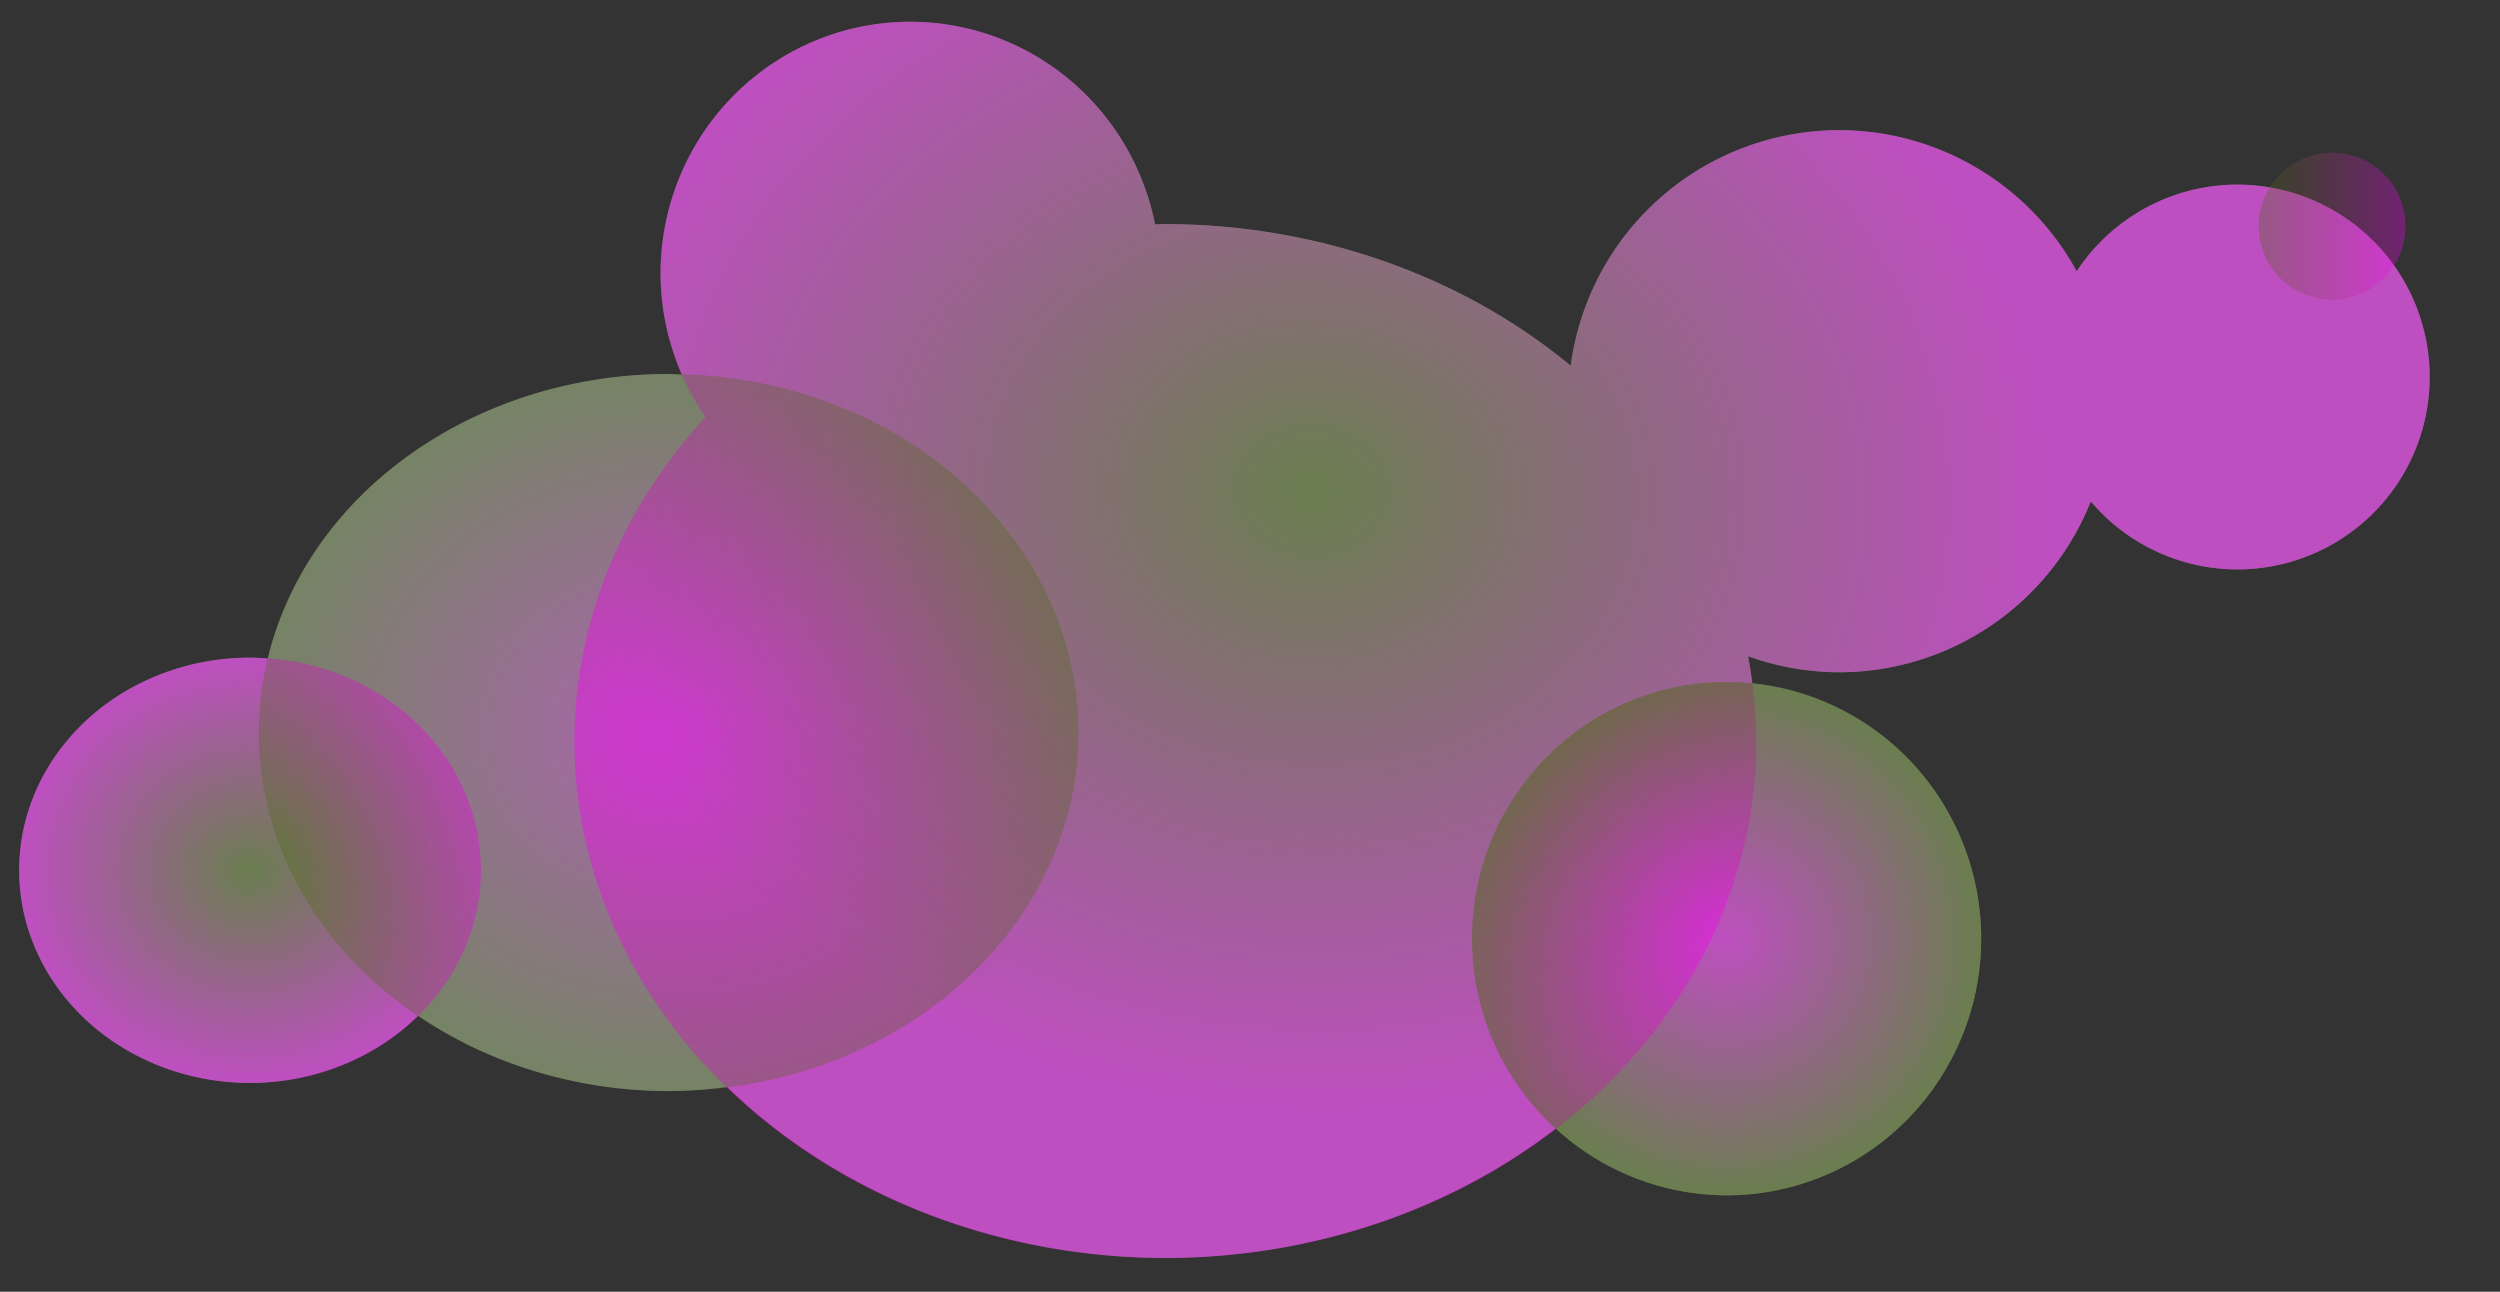
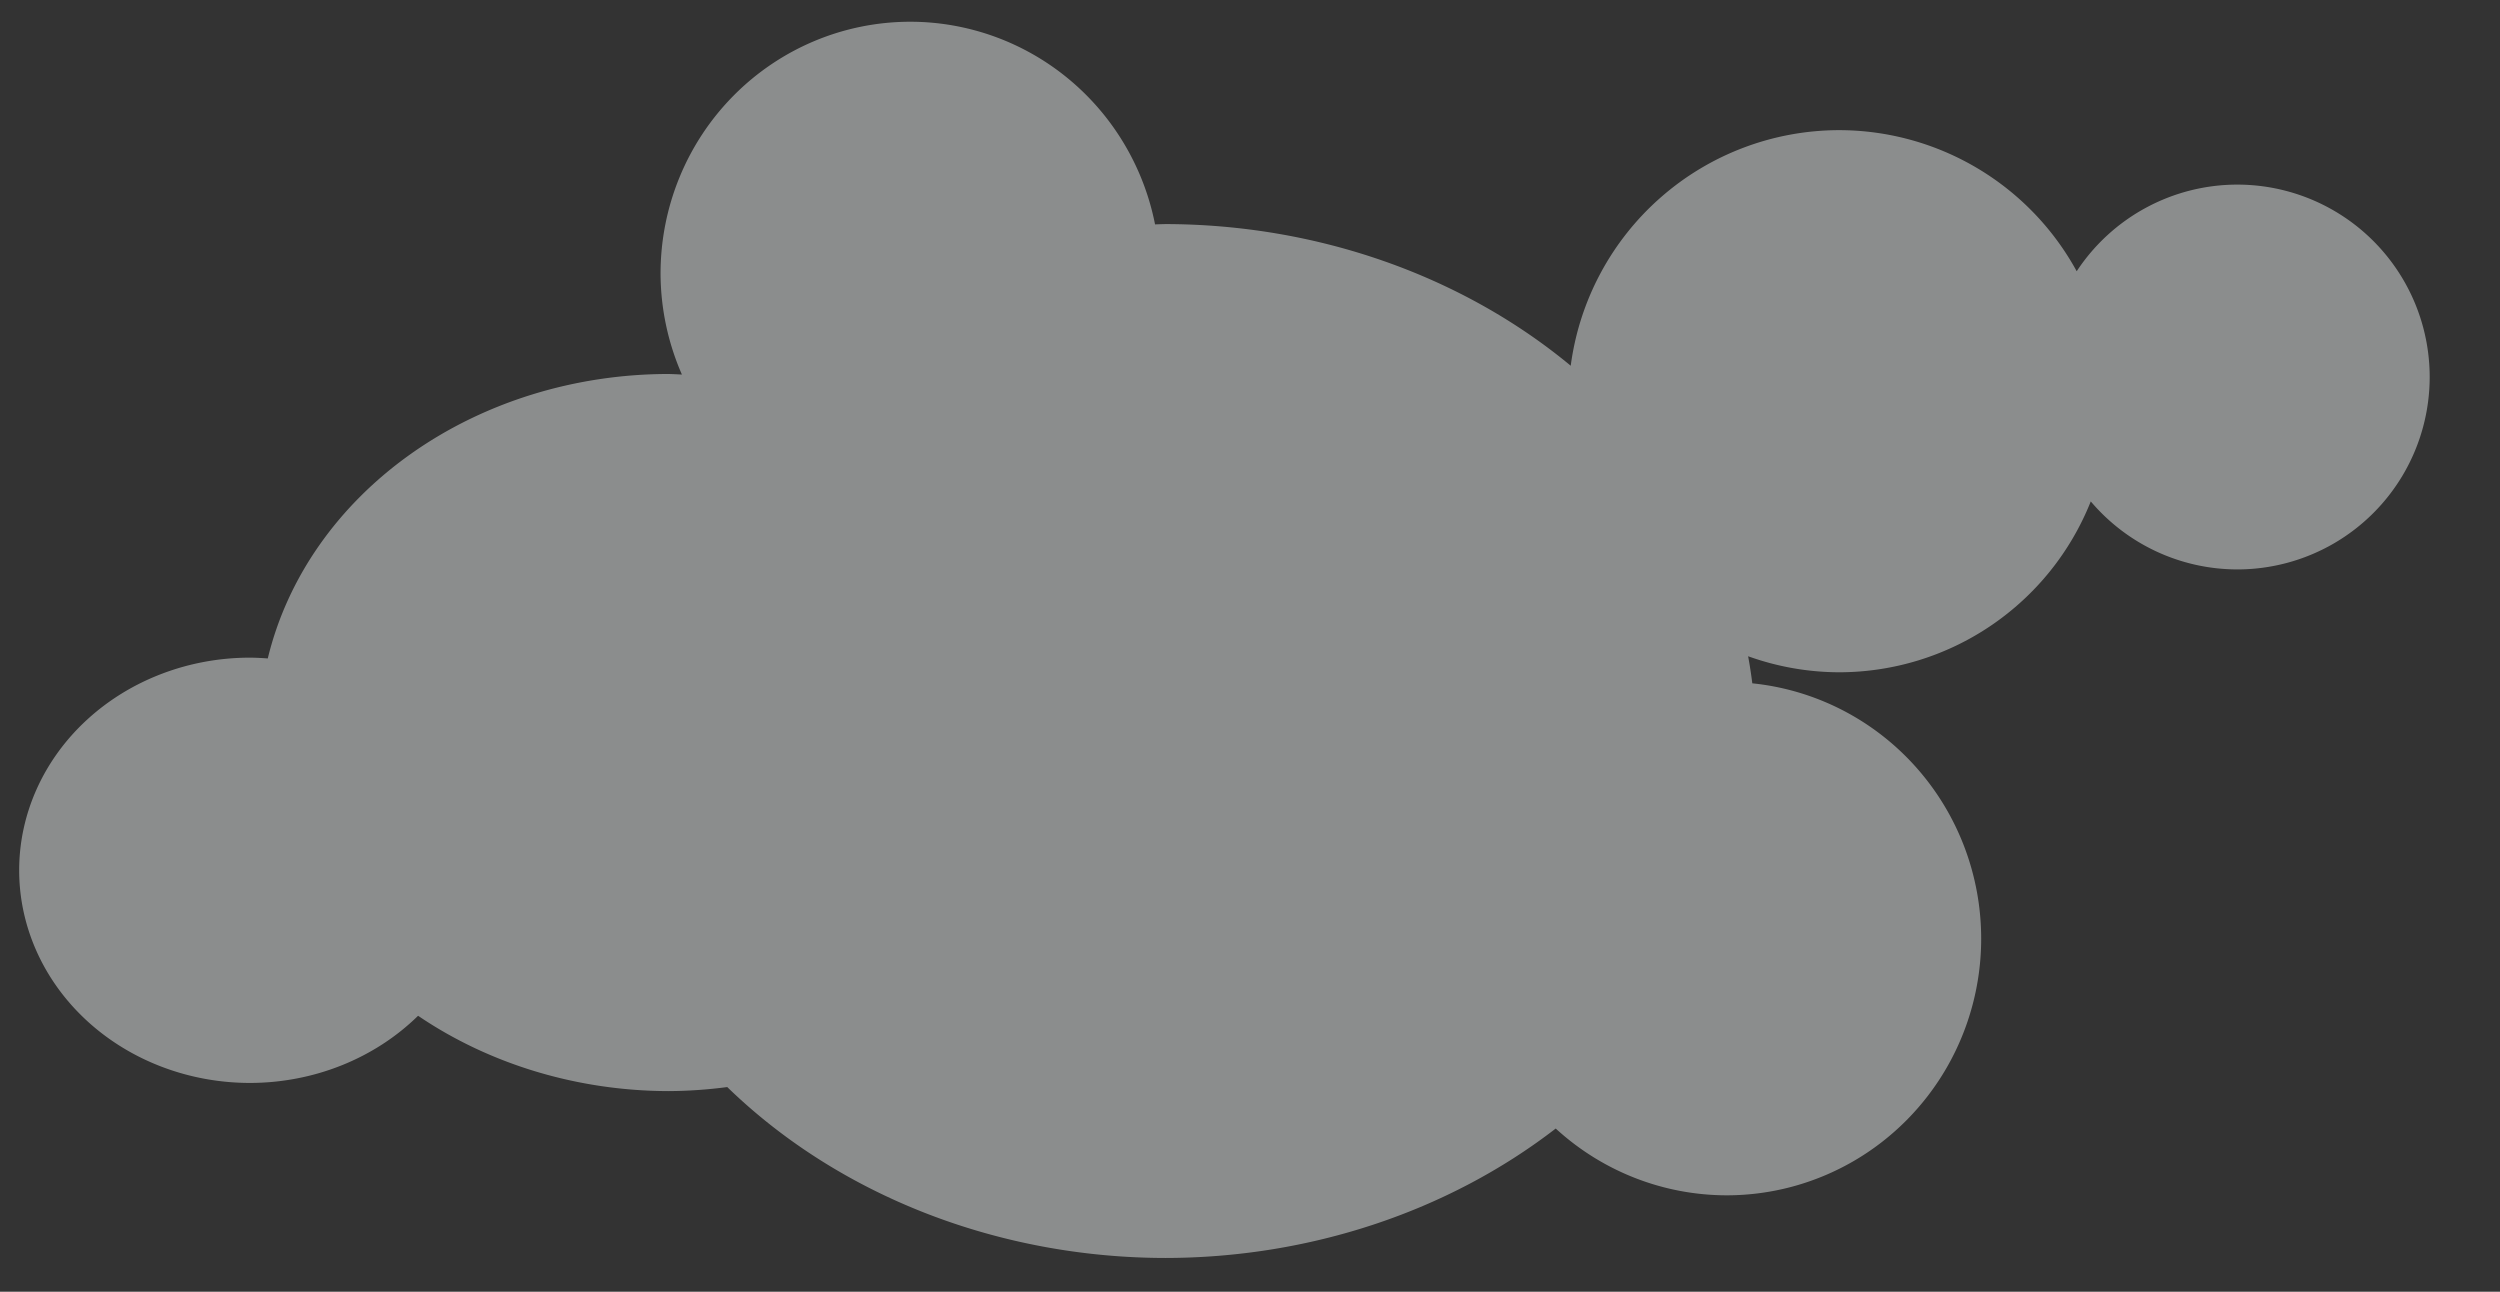
<svg xmlns="http://www.w3.org/2000/svg" xmlns:ns1="http://sodipodi.sourceforge.net/DTD/sodipodi-0.dtd" xmlns:ns2="http://www.inkscape.org/namespaces/inkscape" xmlns:xlink="http://www.w3.org/1999/xlink" id="svg921" version="1.1" viewBox="0 0 725.321 374.778" height="374.778mm" width="725.321mm" ns1:docname="world.svg" ns2:version="0.92.4 (5da689c313, 2019-01-14)">
  <rect x="0" y="0" width="725.321" height="374.778" fill="#333333" stroke="none" />
  <ns1:namedview pagecolor="#ffffff" bordercolor="#666666" borderopacity="1" objecttolerance="10" gridtolerance="10" guidetolerance="10" ns2:pageopacity="0" ns2:pageshadow="2" ns2:window-width="2560" ns2:window-height="1048" id="namedview21" showgrid="false" ns2:zoom="0.35389268" ns2:cx="939.69167" ns2:cy="1056.8414" ns2:window-x="0" ns2:window-y="0" ns2:window-maximized="1" ns2:current-layer="svg921" />
  <defs id="defs915">
    <linearGradient id="linearGradient2113">
      <stop style="stop-color:#416a00;stop-opacity:1" offset="0" id="stop2111" />
      <stop style="stop-color:#ff00ff;stop-opacity:1" offset="1" id="stop2109" />
    </linearGradient>
    <linearGradient id="linearGradient2086-7">
      <stop style="stop-color:#ff00ff;stop-opacity:1" offset="0" id="stop2084" />
      <stop style="stop-color:#416a00;stop-opacity:1" offset="1" id="stop2082" />
    </linearGradient>
    <radialGradient gradientUnits="userSpaceOnUse" gradientTransform="matrix(1,0,0,0.875,296.182,112.977)" r="118.915" fy="113.803" fx="-102.189" cy="113.803" cx="-102.189" id="radialGradient2092" xlink:href="#linearGradient2086-7" />
    <radialGradient gradientUnits="userSpaceOnUse" gradientTransform="matrix(3.491,1.016,-0.845,2.904,473.546,-23.952)" r="72.465" fy="76.321" fx="-5.317" cy="76.321" cx="-5.317" id="radialGradient2181" xlink:href="#linearGradient2113" />
    <radialGradient gradientUnits="userSpaceOnUse" gradientTransform="matrix(0.786,0,0,0.792,408.938,133.497)" r="94.02" fy="175.296" fx="117.096" cy="175.296" cx="117.096" id="radialGradient2185" xlink:href="#linearGradient2086-7" />
    <radialGradient gradientUnits="userSpaceOnUse" gradientTransform="matrix(1,0,0,0.921,366.173,115.036)" r="66.987" fy="149.252" fx="-293.623" cy="149.252" cx="-293.623" id="radialGradient2203" xlink:href="#linearGradient2113" />
    <radialGradient ns2:collect="always" xlink:href="#linearGradient2113" id="radialGradient838" cx="337.917" cy="103.726" fx="337.917" fy="103.726" r="269.129" gradientTransform="matrix(0.791,0.038,-0.032,0.667,116.524,60.397)" gradientUnits="userSpaceOnUse" />
    <linearGradient ns2:collect="always" xlink:href="#linearGradient2113" id="linearGradient889" x1="617.548" y1="56.285" x2="656.426" y2="56.285" gradientUnits="userSpaceOnUse" gradientTransform="matrix(1.096,0,0,1.096,-21.624,3.933)" />
  </defs>
  <path ns2:connector-curvature="0" style="opacity:0.443;fill:#fbffff;fill-opacity:1;stroke:none;stroke-width:4.382;stroke-linecap:round;stroke-linejoin:bevel;stroke-miterlimit:10;stroke-dasharray:none;stroke-opacity:1;paint-order:normal" d="m 264.112,6.308 a 72.465,73.054 0 0 0 -72.465,73.053 72.465,73.054 0 0 0 6.2,29.312 118.915,104.028 0 0 0 -3.853,-0.168 118.915,104.028 0 0 0 -116.303,82.534 66.987,61.695 0 0 0 -5.14,-0.237 66.987,61.695 0 0 0 -66.987,61.694 66.987,61.695 0 0 0 66.987,61.695 66.987,61.695 0 0 0 48.748,-19.492 118.915,104.028 0 0 0 72.695,21.861 118.915,104.028 0 0 0 17.002,-1.173 171.445,149.981 0 0 0 127.109,49.586 171.445,149.981 0 0 0 113.253,-37.556 73.864,74.465 0 0 0 49.574,19.379 73.864,74.465 0 0 0 73.864,-74.465 73.864,74.465 0 0 0 -66.405,-74.08 171.445,149.981 0 0 0 -1.211,-7.853 78.644,78.644 0 0 0 26.407,4.65 78.644,78.644 0 0 0 73.003,-49.573 55.823,55.823 0 0 0 42.505,19.731 55.823,55.823 0 0 0 55.823,-55.823 55.823,55.823 0 0 0 -55.823,-55.823 55.823,55.823 0 0 0 -46.586,25.14 78.644,78.644 0 0 0 -68.922,-40.939 78.644,78.644 0 0 0 -77.873,68.356 171.445,149.981 0 0 0 -117.609,-41.105 171.445,149.981 0 0 0 -2.992,0.092 72.465,73.054 0 0 0 -71,-58.796 z" id="path2058-2" />
-   <path ns2:connector-curvature="0" style="opacity:0.443;fill:url(#radialGradient838);fill-opacity:1;stroke:none;stroke-width:4.382;stroke-linecap:round;stroke-linejoin:bevel;stroke-miterlimit:10;stroke-dasharray:none;stroke-opacity:1;paint-order:normal" d="m 264.112,6.308 a 72.465,73.054 0 0 0 -72.465,73.053 72.465,73.054 0 0 0 13.034,41.652 171.445,149.981 0 0 0 -38.022,93.98 171.445,149.981 0 0 0 171.445,149.981 171.445,149.981 0 0 0 171.445,-149.981 171.445,149.981 0 0 0 -2.37,-24.594 78.644,78.644 0 0 0 26.407,4.65 78.644,78.644 0 0 0 73.003,-49.573 55.823,55.823 0 0 0 42.505,19.731 55.823,55.823 0 0 0 55.823,-55.823 55.823,55.823 0 0 0 -55.823,-55.823 55.823,55.823 0 0 0 -46.586,25.14 78.644,78.644 0 0 0 -68.922,-40.939 78.644,78.644 0 0 0 -77.873,68.356 171.445,149.981 0 0 0 -117.609,-41.105 171.445,149.981 0 0 0 -2.992,0.092 72.465,73.054 0 0 0 -71,-58.796 z" id="path2058" />
-   <ellipse style="opacity:0.443;fill:url(#radialGradient2203);fill-opacity:1;stroke:none;stroke-width:2.469;stroke-linecap:round;stroke-linejoin:bevel;stroke-miterlimit:10;stroke-dasharray:none;stroke-opacity:1;paint-order:normal" id="path1858" cx="72.55" cy="252.497" rx="66.987" ry="61.695" />
-   <ellipse style="opacity:0.285;fill:url(#radialGradient2092);fill-opacity:1;stroke:none;stroke-width:4.272;stroke-linecap:round;stroke-linejoin:bevel;stroke-miterlimit:10;stroke-dasharray:none;stroke-opacity:1;paint-order:normal" id="path1858-2" cx="193.993" cy="212.533" rx="118.915" ry="104.028" />
-   <ellipse style="opacity:0.443;fill:url(#radialGradient2185);fill-opacity:1;stroke:none;stroke-width:4.467;stroke-linecap:round;stroke-linejoin:bevel;stroke-miterlimit:10;stroke-dasharray:none;stroke-opacity:1;paint-order:normal" id="path2058-6" cx="500.931" cy="272.332" rx="73.864" ry="74.465" />
-   <circle style="opacity:0.306;fill:url(#linearGradient889);fill-opacity:1;stroke:none;stroke-width:8.197;stroke-linecap:round;stroke-linejoin:bevel;stroke-miterlimit:10;stroke-dasharray:none;stroke-opacity:0.663;paint-order:normal" id="path879" cx="676.612" cy="65.63" r="21.308" />
</svg>